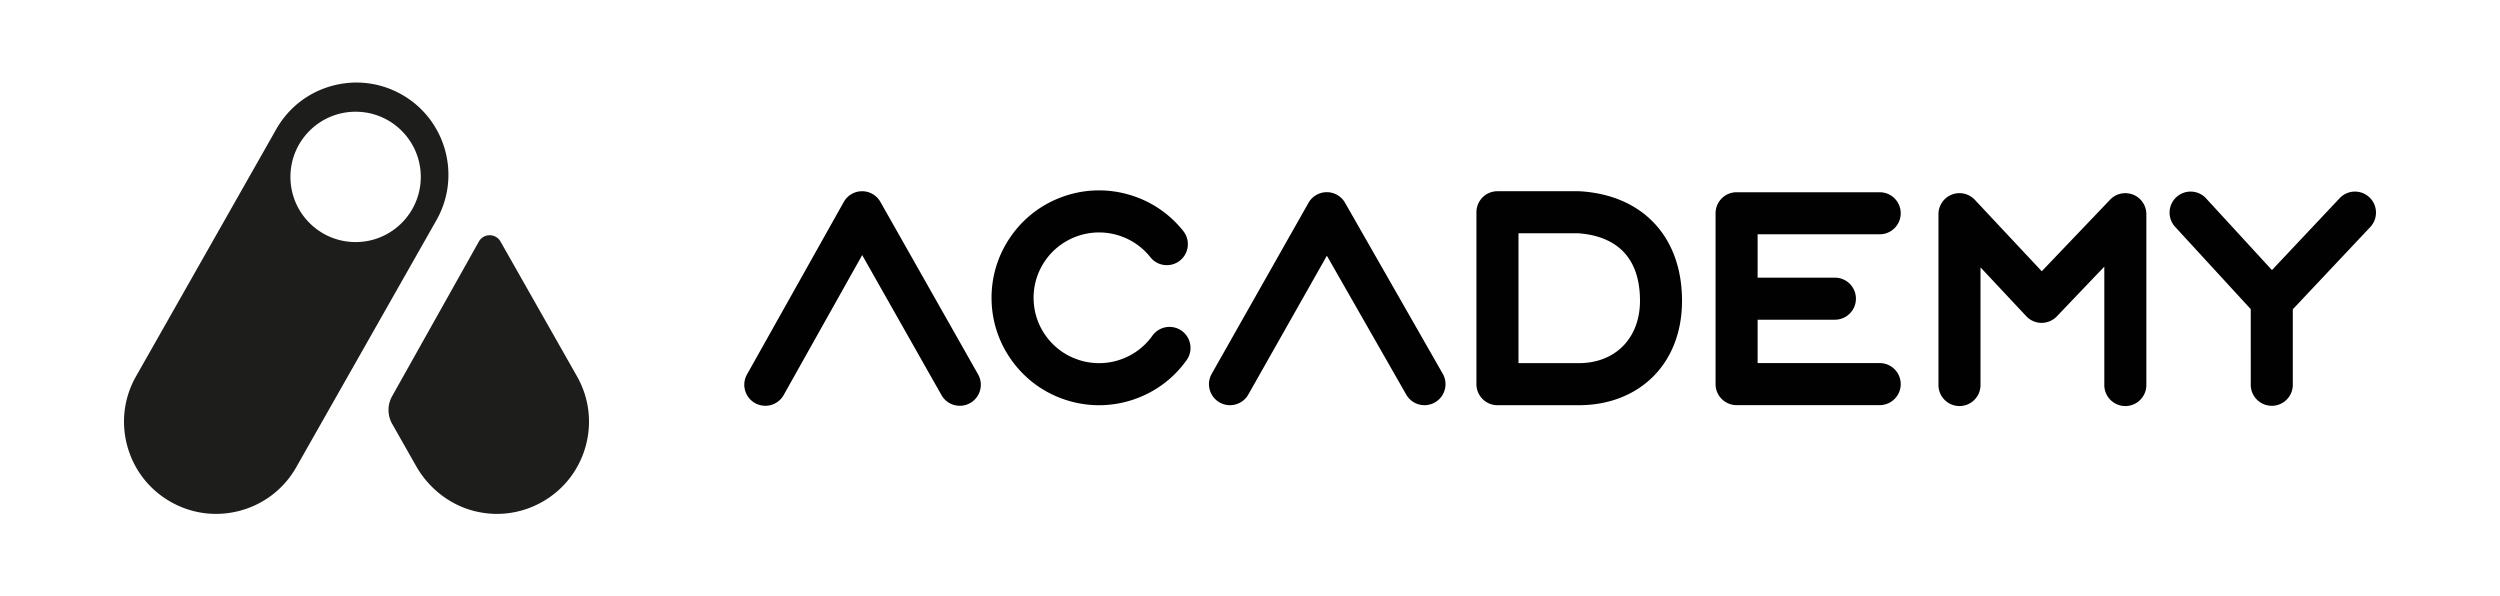
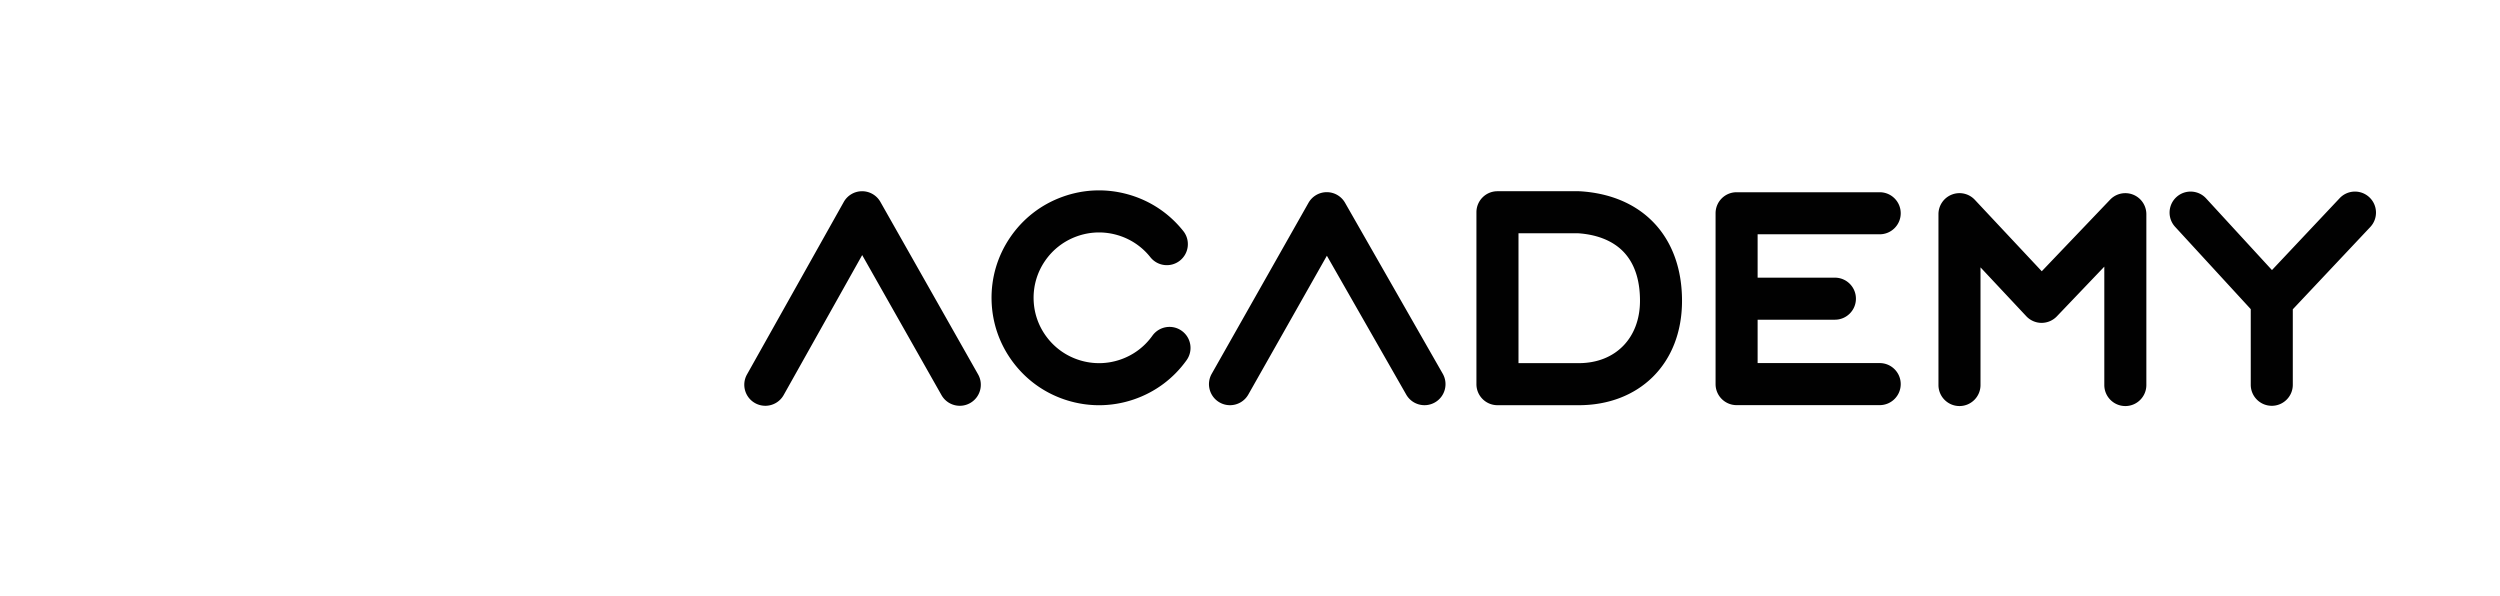
<svg xmlns="http://www.w3.org/2000/svg" viewBox="0 0 3567.22 851.05" id="Logo">
  <defs>
    <style>
      .cls-1{fill:#010101}.cls-2{fill:#1d1d1b}
    </style>
  </defs>
  <path class="cls-1" d="M1755.05 578.17a29.78 29.78 0 0 1-14.75-3.9c-14.42-8.16-19.49-26.47-11.33-40.89l138.09-243.95a29.988 29.988 0 0 1 26.05-15.22h.06c10.76 0 20.71 5.77 26.05 15.12l139.4 243.95c8.22 14.39 3.22 32.71-11.16 40.93-14.39 8.22-32.71 3.22-40.93-11.16L1893.31 364.9l-112.1 198.05c-5.52 9.75-15.68 15.23-26.13 15.23ZM1092 579a29.9 29.9 0 0 1-14.65-3.84c-14.45-8.11-19.59-26.39-11.49-40.84l138.09-246.13c5.3-9.44 15.27-15.3 26.1-15.32h.06c10.81 0 20.78 5.81 26.1 15.22l139.4 246.13c8.17 14.42 3.1 32.72-11.32 40.89-14.42 8.17-32.72 3.1-40.89-11.32l-113.17-199.82-112.04 199.72c-5.5 9.81-15.69 15.33-26.19 15.33ZM2252.77 578.17H2136.7c-16.57 0-30-13.43-30-30V302.86c0-16.57 13.43-30 30-30h116.07c.61 0 1.22.02 1.83.06 89.72 5.5 145.46 65.37 145.46 156.24s-61.95 149.01-147.3 149.01Zm-86.06-60h86.07c52.21 0 87.3-35.77 87.3-89.01 0-30.4-8.1-54.08-24.07-70.4-14.8-15.13-36.99-24.07-64.19-25.9h-85.11v185.31ZM1568.28 578.21c-15.08 0-30.16-2.25-44.89-6.74-30.96-9.45-57.69-28.06-77.28-53.81-19.6-25.75-30.4-56.46-31.23-88.8-.83-32.34 8.38-63.56 26.63-90.29 18.25-26.72 43.98-46.67 74.42-57.69 30.44-11.03 62.98-12.19 94.13-3.38 31.15 8.81 58.26 26.86 78.38 52.2 10.3 12.97 8.14 31.85-4.83 42.15-12.97 10.3-31.85 8.14-42.15-4.83-12.25-15.42-28.76-26.42-47.73-31.78-18.98-5.37-38.82-4.66-57.36 2.06-18.54 6.72-34.21 18.86-45.32 35.12-11.1 16.25-16.7 35.24-16.2 54.9.5 19.66 7.07 38.34 19 54 11.93 15.67 28.2 27 47.06 32.76 18.87 5.76 38.71 5.46 57.39-.88 18.67-6.33 34.59-18.15 46.03-34.18 9.63-13.49 28.36-16.61 41.85-6.99 13.49 9.63 16.61 28.36 6.99 41.85-18.8 26.33-44.94 45.75-75.6 56.14-16.07 5.45-32.68 8.18-49.3 8.18ZM2682.12 578.08h-204.19c-16.57 0-30-13.43-30-30V304.3c0-16.57 13.43-30 30-30h204.19c16.57 0 30 13.43 30 30s-13.43 30-30 30h-174.19v61.89h110.27c16.57 0 30 13.43 30 30s-13.43 30-30 30h-110.27v61.89h174.19c16.57 0 30 13.43 30 30s-13.43 30-30 30ZM3032.61 579.39c-16.57 0-30-13.43-30-30V380.47l-67.75 70.95c-5.7 5.96-13.57 9.28-21.84 9.28a29.992 29.992 0 0 1-21.75-9.49l-65.31-69.71v167.89c0 16.57-13.43 30-30 30s-30-13.43-30-30V305.61c0-12.31 7.52-23.37 18.97-27.9 11.45-4.53 24.5-1.6 32.92 7.39l95.52 101.95 97.54-102.15a30.002 30.002 0 0 1 51.7 20.72V549.4c0 16.57-13.43 30-30 30ZM3241.57 579.02c-16.57 0-30-13.43-30-30V441.11l-107.91-117.44c-11.21-12.2-10.41-31.18 1.79-42.39s31.18-10.41 42.39 1.79l94 102.3 96.59-102.57c11.36-12.06 30.34-12.63 42.41-1.27 12.06 11.36 12.63 30.35 1.27 42.41l-110.54 117.39v107.7c0 16.57-13.43 30-30 30Z" />
-   <path class="cls-2" d="M573.32 134.97c-30.53-17.33-65.99-21.73-99.82-12.39-33.84 9.34-62.02 31.29-79.34 61.83l-200.03 352.5c-17.33 30.53-21.73 65.98-12.39 99.82 9.34 33.84 31.29 62.02 61.83 79.34 20.05 11.38 42.22 17.18 64.66 17.18 11.74 0 23.55-1.59 35.16-4.79 33.84-9.34 62.02-31.29 79.34-61.83l200.04-352.5c35.76-63.03 13.59-143.4-49.44-179.17Zm-65.9 210.43c-51.36 0-92.99-41.63-92.99-92.99s41.63-92.99 92.99-92.99 92.99 41.63 92.99 92.99-41.63 92.99-92.99 92.99ZM823.27 536.91 714.16 344.64c-6.81-12.01-24.13-11.97-30.89.08L559.53 565.28a40.32 40.32 0 0 0 .1 39.63l34 59.92c18.23 32.13 48.59 56.01 84.49 64.7 10.28 2.49 20.69 3.73 31.04 3.73 22.44 0 44.61-5.8 64.66-17.18 30.53-17.32 52.49-45.5 61.83-79.34 9.34-33.84 4.94-69.29-12.39-99.82Z" />
</svg>